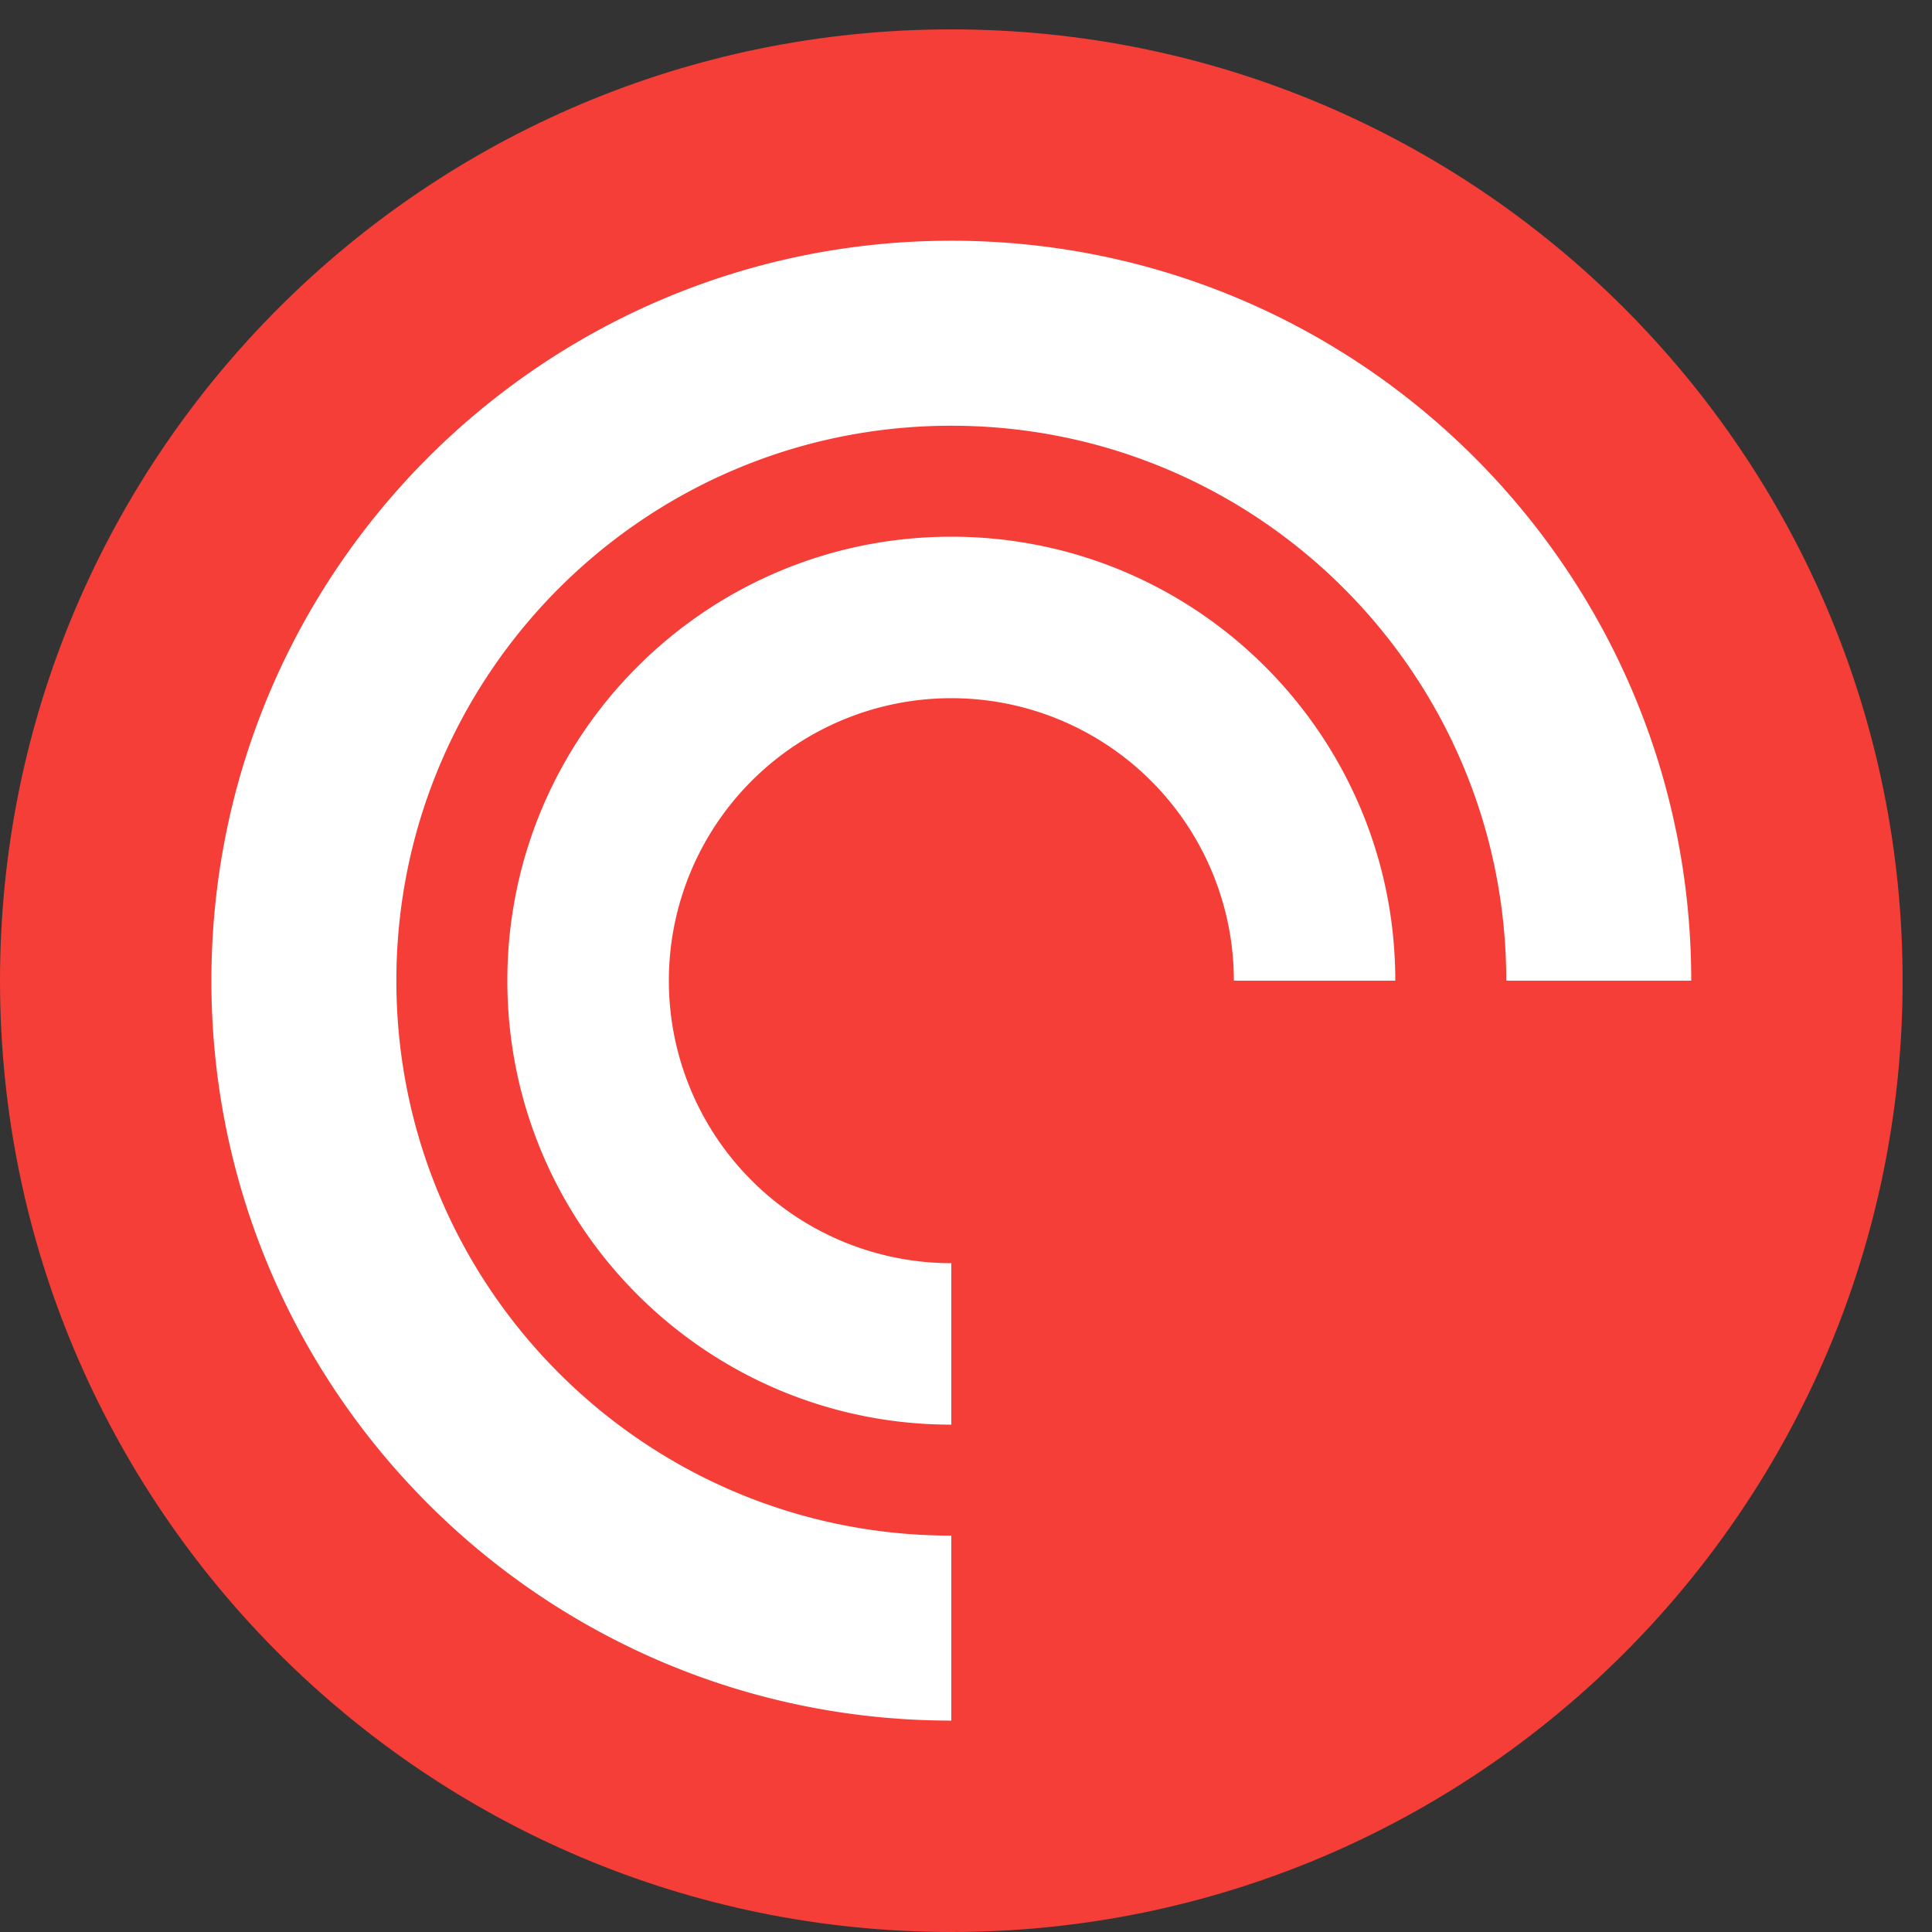
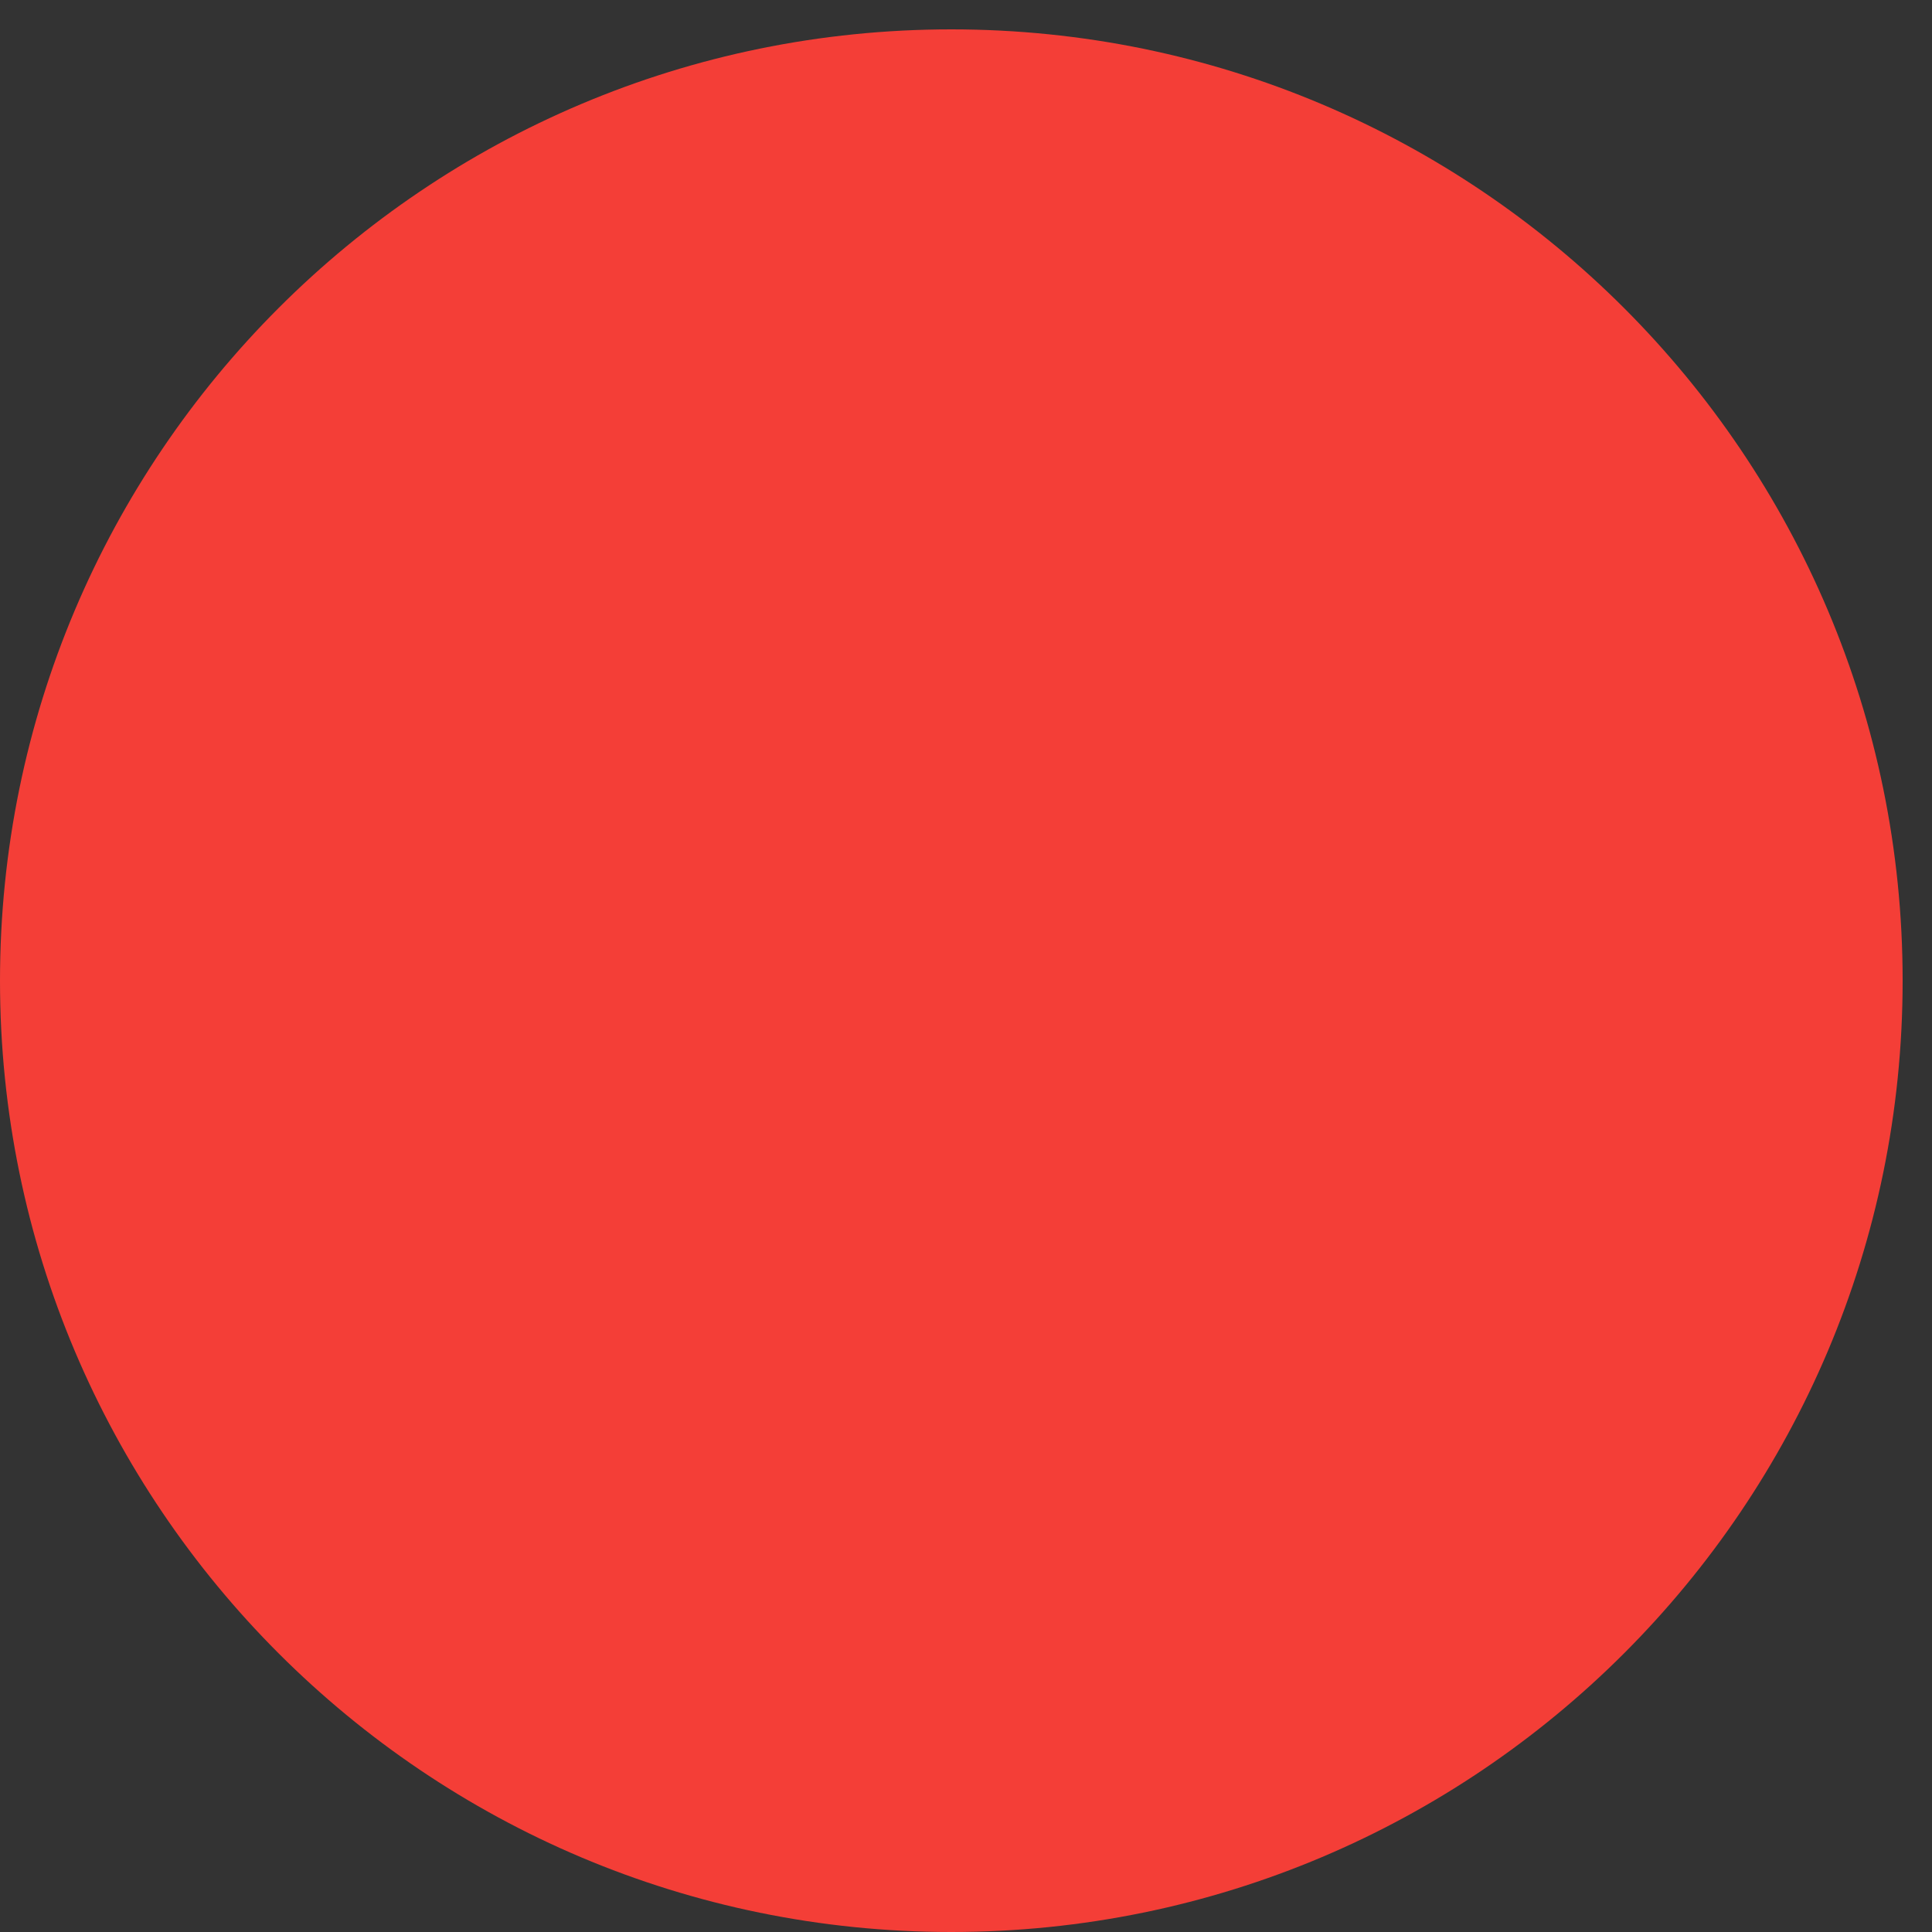
<svg xmlns="http://www.w3.org/2000/svg" width="50" height="50" viewBox="0 0 50 50">
  <rect x="0" y="0" width="50" height="50" fill="#333333" stroke="none" />
  <g>
    <g>
      <g>
        <path fill="#f43e37" d="M49.24 25.38C49.24 38.978 38.218 50 24.62 50S0 38.977 0 25.38C0 11.782 11.022.76 24.62.76s24.62 11.022 24.62 24.62z" />
      </g>
      <g>
-         <path fill="#fff" d="M24.62 32.691a7.311 7.311 0 1 1 7.312-7.311h4.178c0-6.346-5.144-11.49-11.49-11.49-6.345 0-11.49 5.144-11.49 11.49 0 6.345 5.145 11.49 11.49 11.49zm0 11.838v-4.787c-7.932 0-14.362-6.43-14.362-14.362s6.43-14.362 14.362-14.362 14.362 6.43 14.362 14.362h4.787c0-10.576-8.573-19.15-19.149-19.15S5.471 14.805 5.471 25.38c0 10.576 8.573 19.149 19.15 19.149z" />
-       </g>
+         </g>
    </g>
  </g>
</svg>